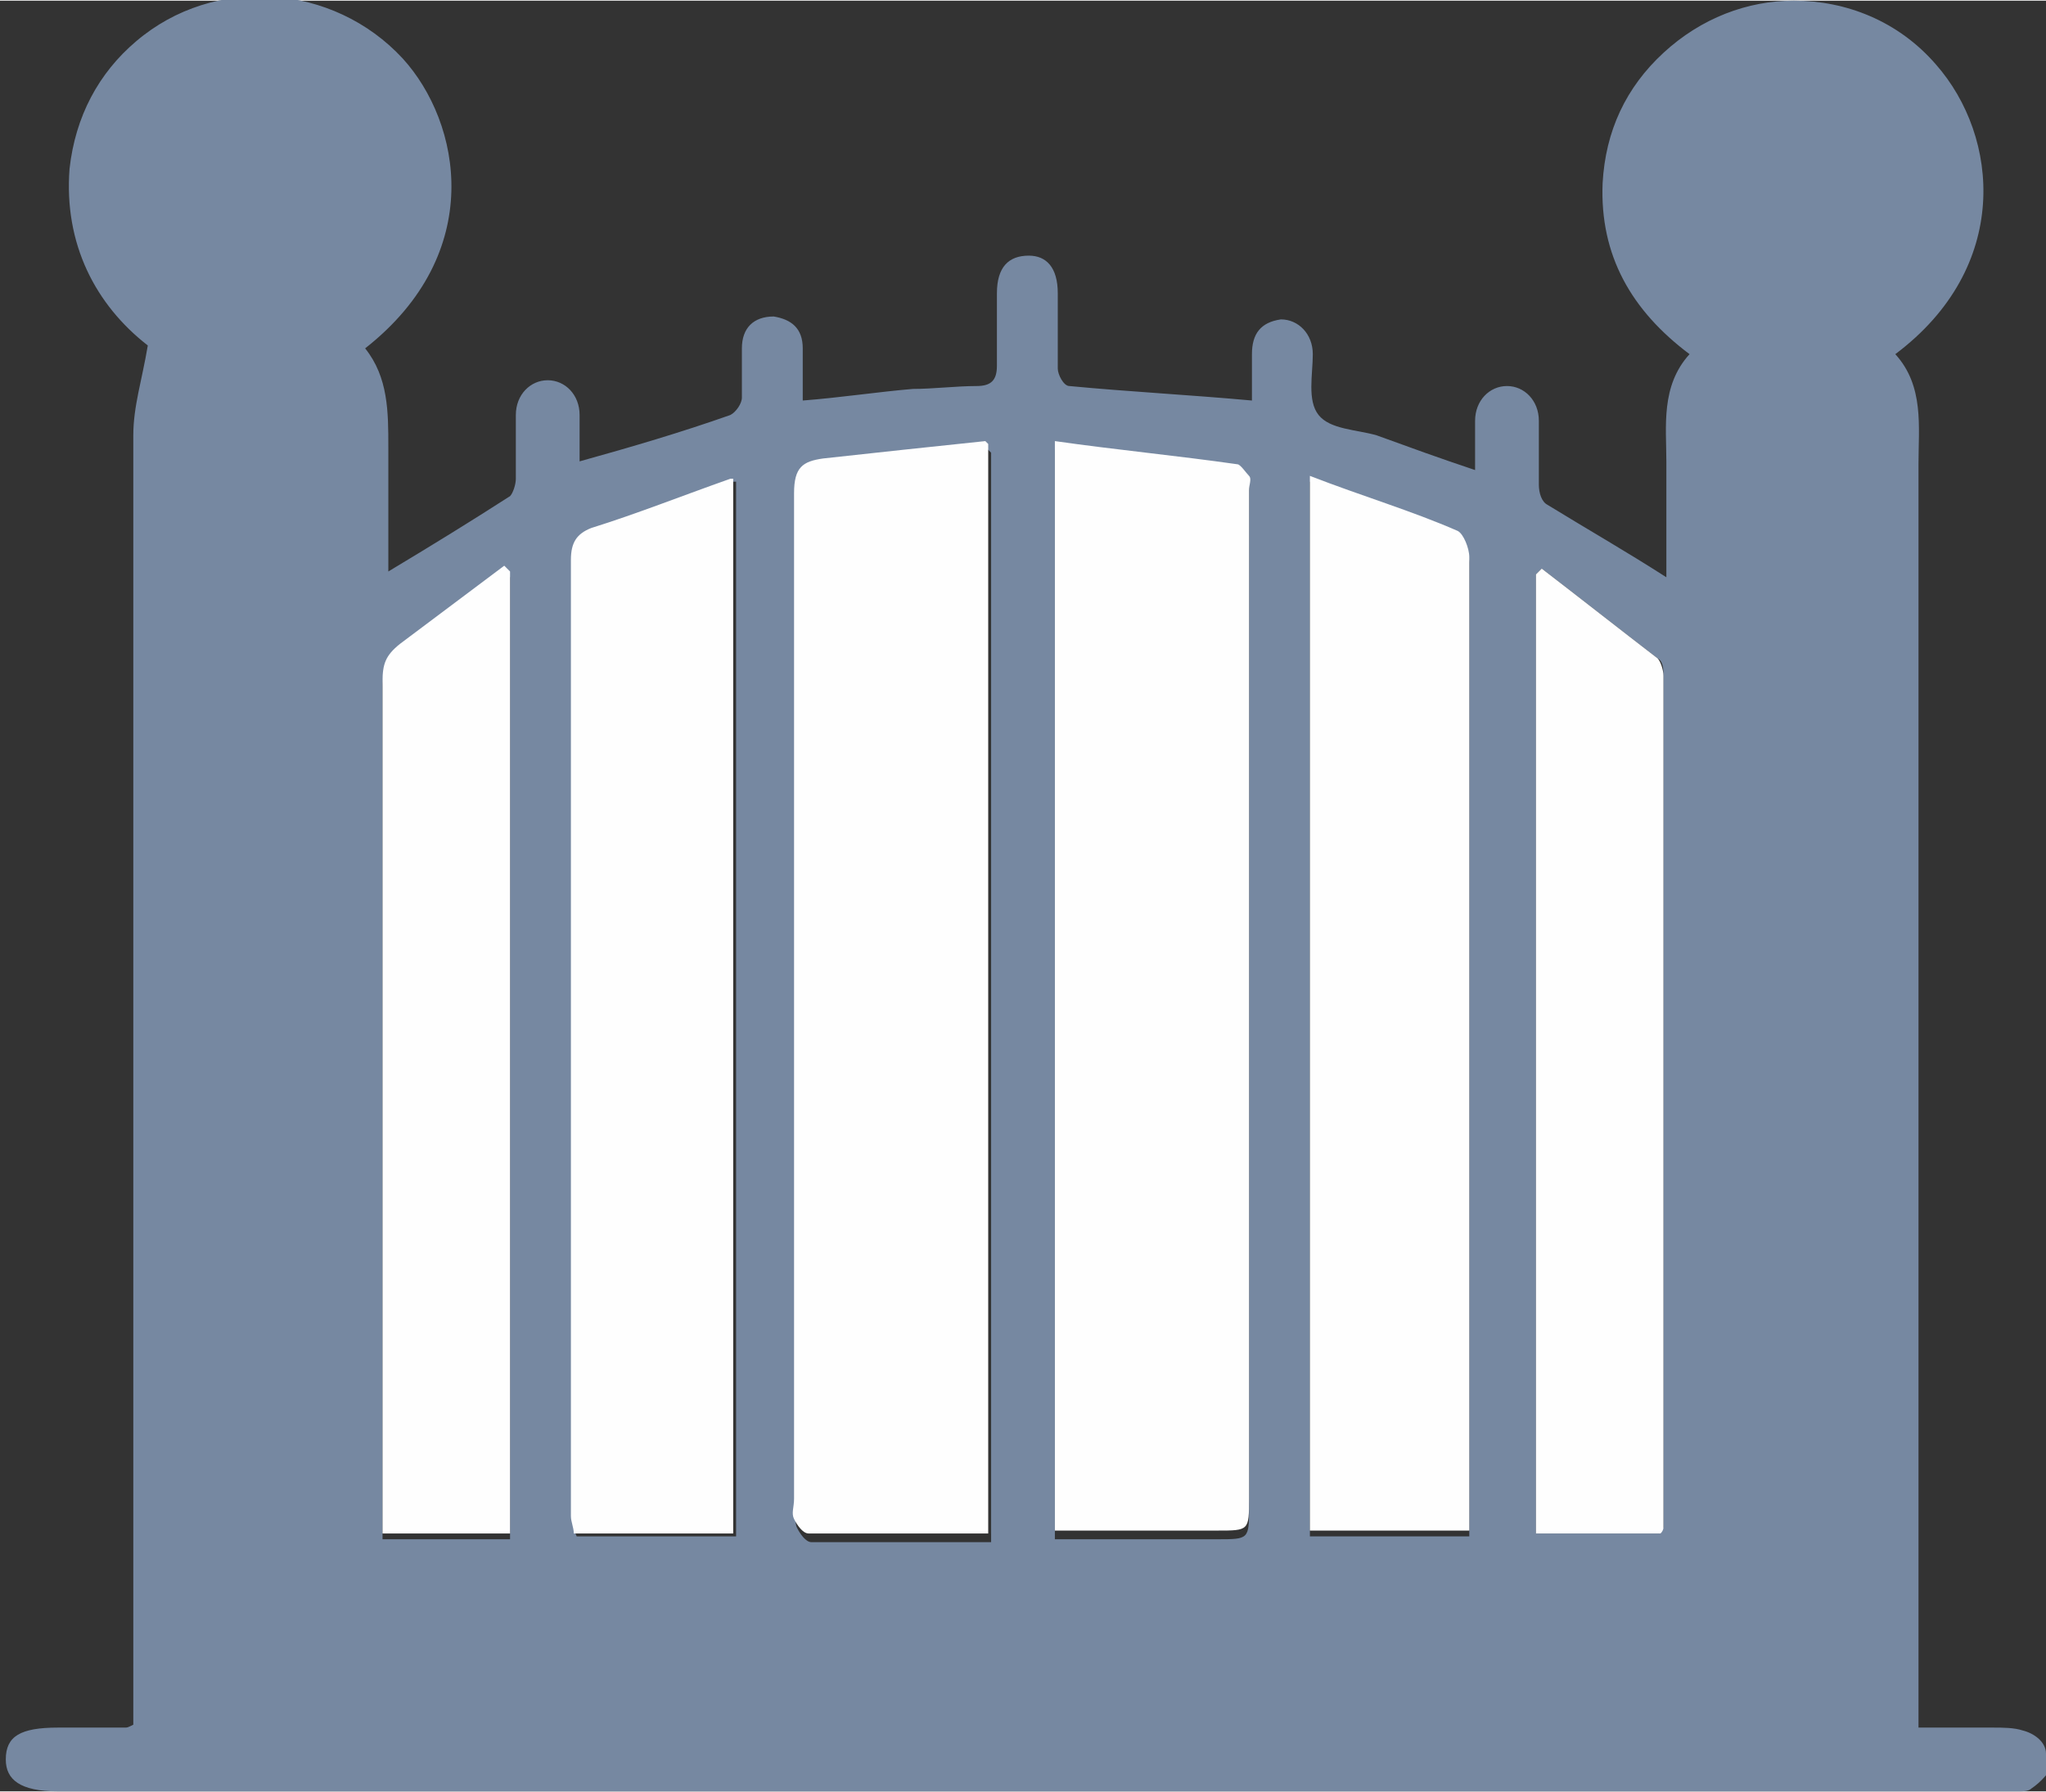
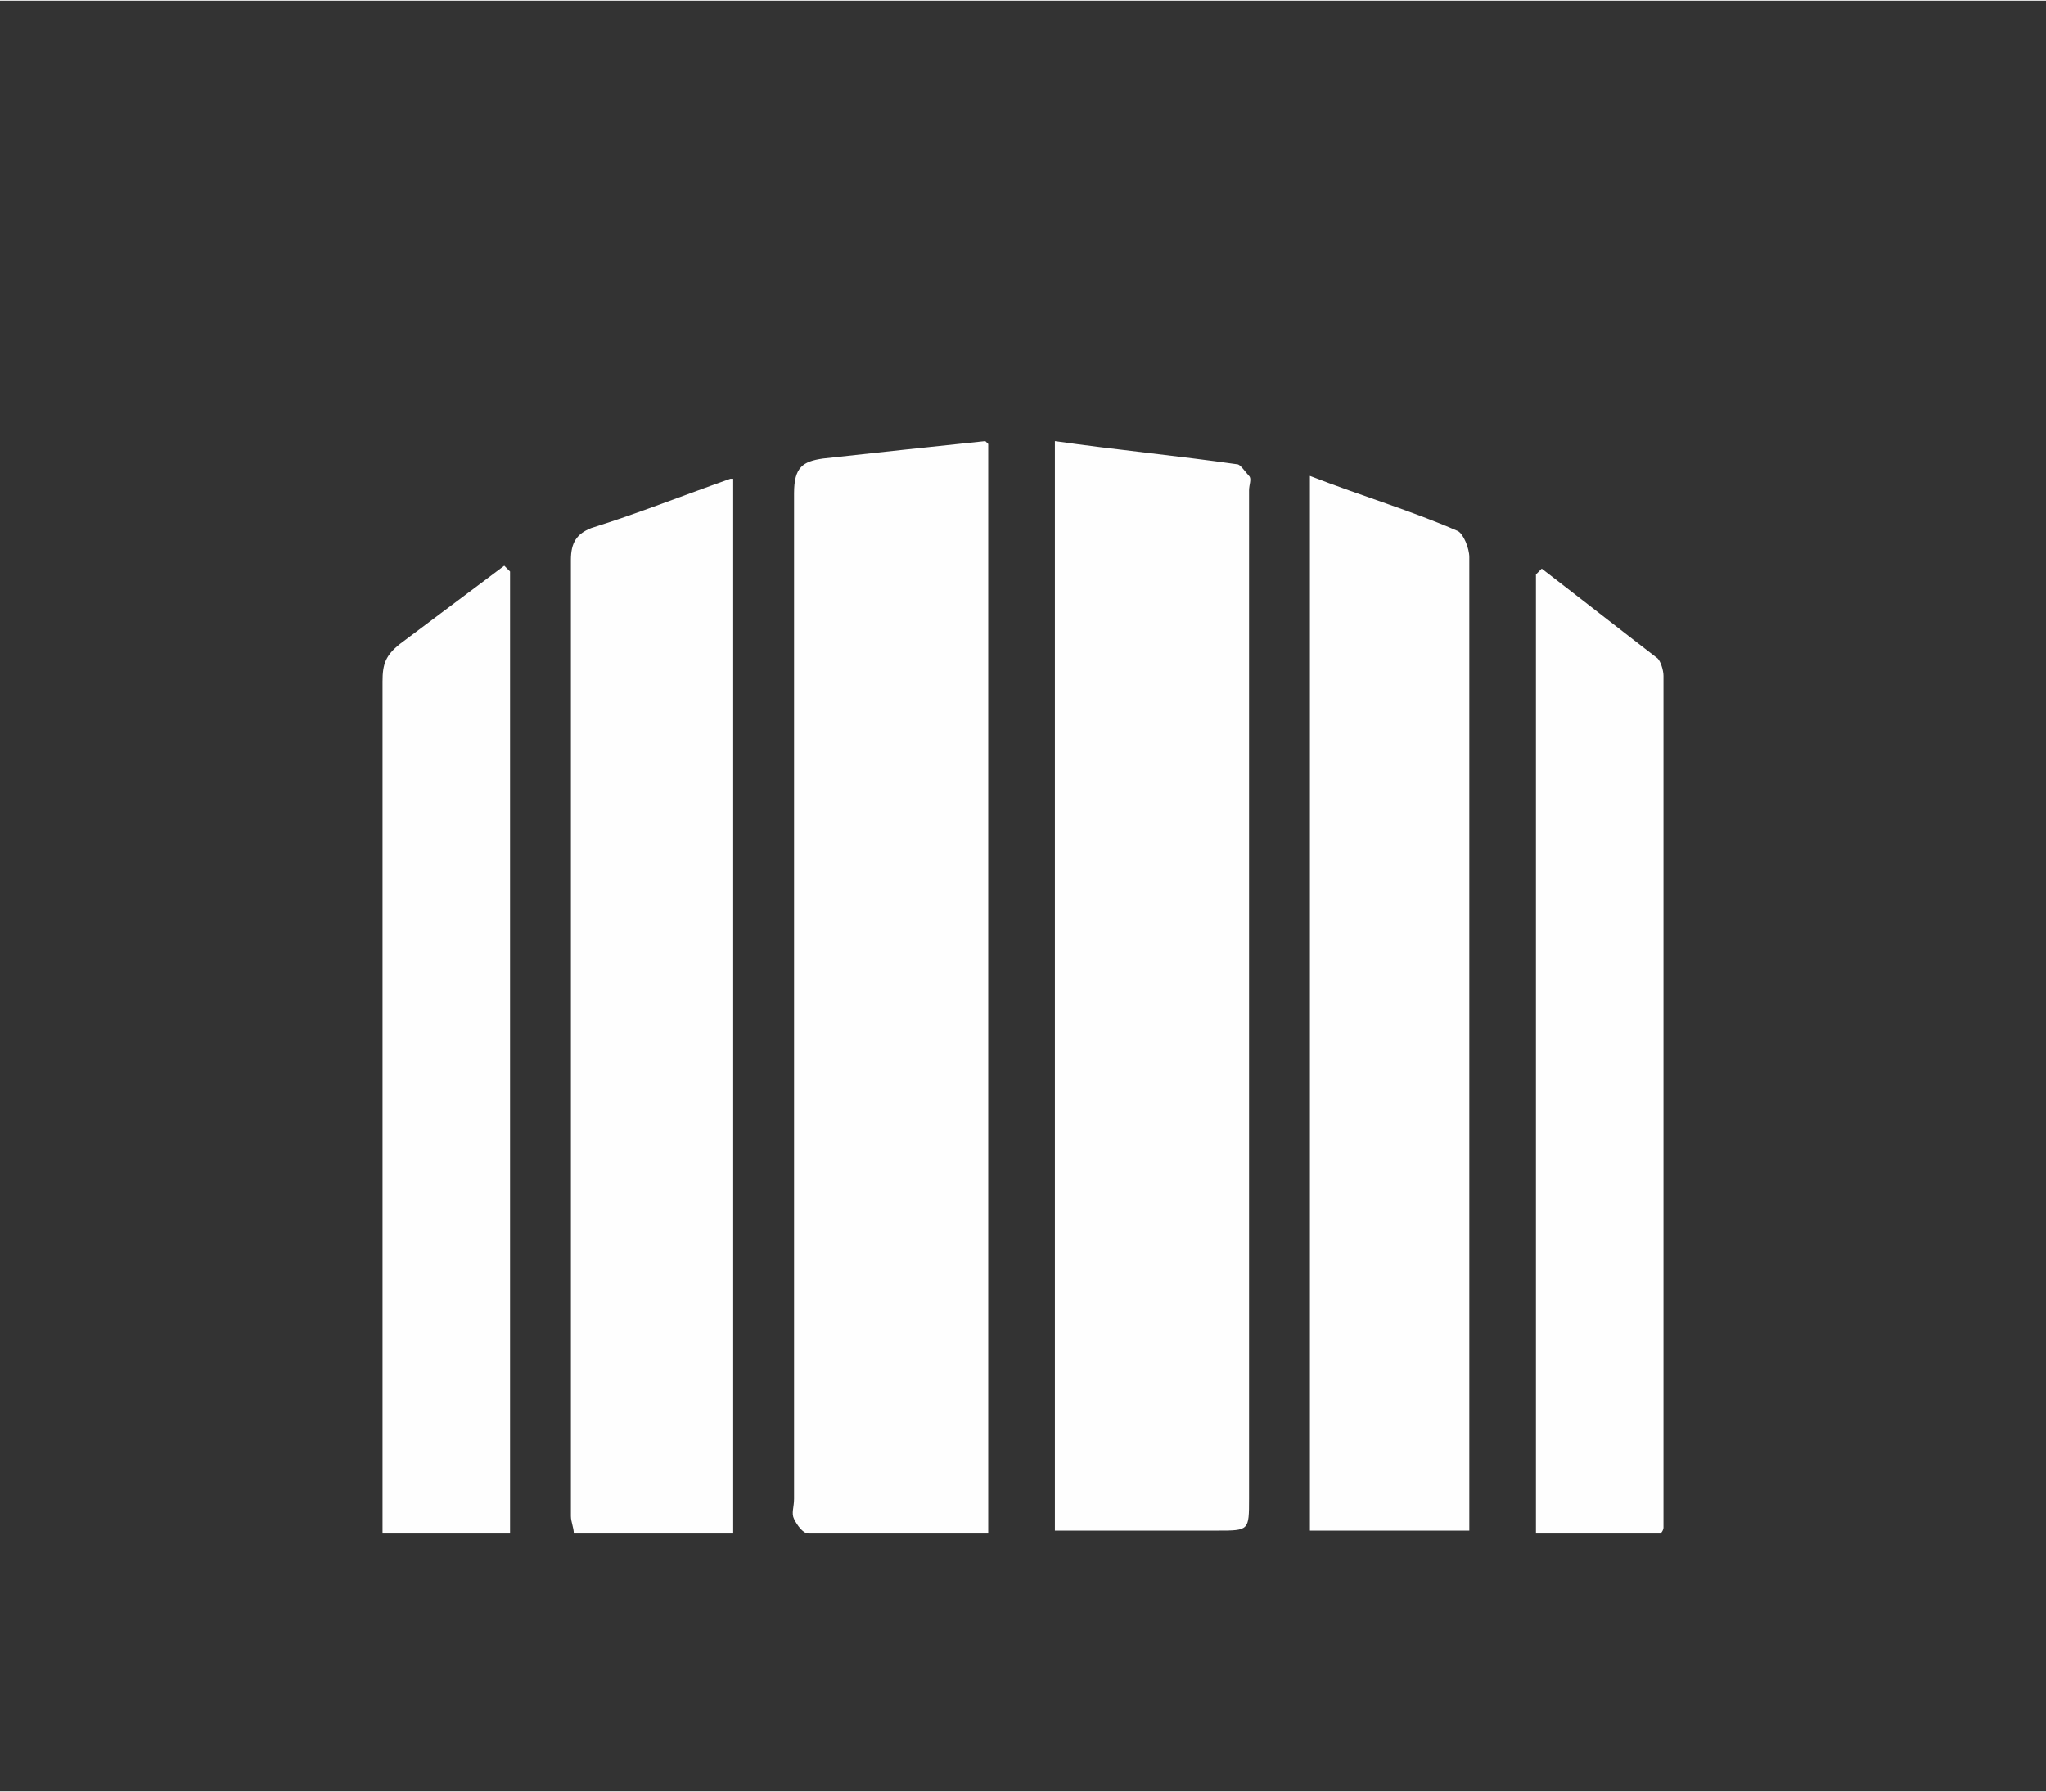
<svg xmlns="http://www.w3.org/2000/svg" xml:space="preserve" width="6.178mm" height="5.412mm" version="1.1" style="shape-rendering:geometricPrecision; text-rendering:geometricPrecision; image-rendering:optimizeQuality; fill-rule:evenodd; clip-rule:evenodd" viewBox="0 0 7.06 6.18">
  <rect x="0" y="0" width="7.06" height="6.18" fill="#333333" stroke="none" />
  <defs>
    <style type="text/css">
   
    .fil1 {fill:#FEFEFE}
    .fil0 {fill:#7688A1}
   
  </style>
  </defs>
  <g id="Layer_x0020_1">
    <g id="_1888444606240">
-       <path class="fil0" d="M5.32 1.96c-0.01,0.01 -0.01,0.01 -0.02,0.02 0,1.1 0,2.21 0,3.31 0.15,0 0.29,0 0.43,0 0,-0.01 0.01,-0.02 0.01,-0.02 0,-0.98 0,-1.96 0,-2.94 0,-0.02 -0,-0.05 -0.02,-0.06 -0.13,-0.1 -0.27,-0.21 -0.4,-0.31zm1.74 4.1l0 -0.01c-0,-0.04 -0.04,-0.07 -0.08,-0.08 -0.03,-0.01 -0.07,-0.01 -0.1,-0.01 -0.08,-0 -0.17,-0 -0.26,-0 0,-0.04 0,-0.06 0,-0.08 0,-1.43 0,-2.85 -0,-4.28 0,-0.13 0.02,-0.27 -0.08,-0.38 0.4,-0.3 0.36,-0.75 0.14,-1 -0.13,-0.15 -0.31,-0.22 -0.49,-0.22 -0.16,-0 -0.32,0.06 -0.45,0.18 -0.13,0.12 -0.2,0.27 -0.21,0.45 -0.01,0.25 0.1,0.44 0.3,0.59 -0.1,0.11 -0.08,0.25 -0.08,0.37 -0,0.13 -0,0.26 -0,0.4 -0.14,-0.09 -0.28,-0.17 -0.41,-0.25 -0.02,-0.01 -0.03,-0.04 -0.03,-0.07 -0,-0.07 0,-0.15 -0,-0.22 -0,-0.07 -0.05,-0.12 -0.11,-0.12 -0.06,0 -0.11,0.05 -0.11,0.12 -0,0.05 -0,0.11 -0,0.17 -0.12,-0.04 -0.23,-0.08 -0.34,-0.12 -0.07,-0.02 -0.16,-0.02 -0.2,-0.07 -0.04,-0.05 -0.02,-0.14 -0.02,-0.21 -0,-0.07 -0.05,-0.12 -0.11,-0.12 -0.07,0.01 -0.1,0.05 -0.1,0.12 0,0.05 0,0.11 0,0.16 -0.22,-0.02 -0.42,-0.03 -0.63,-0.05 -0.02,-0 -0.04,-0.04 -0.04,-0.06 -0,-0.09 -0,-0.17 -0,-0.26 -0,-0.09 -0.04,-0.13 -0.1,-0.13 -0.07,-0 -0.11,0.04 -0.11,0.13 -0,0.08 -0,0.17 0,0.25 0,0.05 -0.02,0.07 -0.07,0.07 -0.07,0 -0.15,0.01 -0.22,0.01 -0.12,0.01 -0.25,0.03 -0.38,0.04 0,-0.06 0,-0.12 -0,-0.18 -0,-0.07 -0.04,-0.1 -0.1,-0.11 -0.07,-0 -0.11,0.04 -0.11,0.11 -0,0.06 0,0.12 -0,0.17 -0,0.02 -0.02,0.05 -0.04,0.06 -0.17,0.06 -0.34,0.11 -0.52,0.16 0,-0.06 0,-0.11 -0,-0.16 -0,-0.07 -0.05,-0.12 -0.11,-0.12 -0.06,-0 -0.11,0.05 -0.11,0.12 -0,0.07 0,0.15 -0,0.22 -0,0.02 -0.01,0.05 -0.02,0.06 -0.14,0.09 -0.27,0.17 -0.42,0.26 0,-0.15 -0,-0.29 0,-0.43 0,-0.12 0,-0.24 -0.08,-0.34 0.42,-0.33 0.33,-0.78 0.13,-1 -0.24,-0.26 -0.65,-0.29 -0.92,-0.06 -0.13,0.11 -0.21,0.26 -0.23,0.44 -0.02,0.26 0.09,0.47 0.27,0.61 -0.02,0.12 -0.05,0.21 -0.05,0.31 -0,1.46 -0,2.91 -0,4.37 0,0.02 0,0.05 0,0.08 -0.02,0.01 -0.02,0.01 -0.03,0.01 -0.08,0 -0.15,0 -0.23,0 -0.13,0 -0.18,0.03 -0.18,0.11l0 0c0,0.07 0.05,0.11 0.18,0.11 2.24,0 4.47,0 6.71,-0 0.01,0 0.03,0 0.05,0l0.01 0c0.01,-0 0.03,-0 0.04,-0.01 0.03,-0.02 0.07,-0.06 0.08,-0.1 0,-0 0,-0.01 0,-0.01zm-5.3 -4.07c-0.01,-0.01 -0.01,-0.01 -0.02,-0.02 -0.12,0.09 -0.24,0.18 -0.36,0.27 -0.04,0.03 -0.06,0.07 -0.06,0.13 0,0.33 0,0.65 0,0.98 0,0.62 0,1.25 -0,1.87 0,0.03 0,0.06 0,0.09 0.15,0 0.3,0 0.44,0 0,-1.11 0,-2.21 0,-3.31zm2.76 -0.33c0,1.23 0,2.43 0,3.64 0.19,0 0.37,0 0.55,0 0,-0.02 0,-0.04 0,-0.05 -0,-0.64 -0,-1.28 -0,-1.91 -0,-0.47 0,-0.93 -0,-1.4 -0,-0.03 -0.02,-0.08 -0.04,-0.09 -0.16,-0.07 -0.33,-0.12 -0.51,-0.19zm-1.99 0c-0.17,0.06 -0.33,0.12 -0.48,0.17 -0.06,0.02 -0.07,0.05 -0.07,0.11 0,0.47 0,0.95 0,1.42 -0,0.63 -0,1.25 -0,1.88 0,0.02 0,0.04 0.01,0.06 0.19,0 0.36,0 0.55,0 0,-1.21 0,-2.41 0,-3.64zm1.11 3.65c0.19,0 0.38,-0 0.56,0 0.11,0 0.11,0 0.11,-0.11 0,-1.16 0,-2.32 0,-3.48 0,-0.02 0,-0.03 -0,-0.05 -0.01,-0.02 -0.02,-0.04 -0.04,-0.04 -0.21,-0.03 -0.41,-0.05 -0.63,-0.08 0,1.27 0,2.51 0,3.77zm-0.23 -3.76c-0.2,0.02 -0.38,0.04 -0.56,0.06 -0.07,0.01 -0.1,0.03 -0.1,0.12 0,1.16 0,2.31 0,3.47 0,0.02 -0.01,0.05 0,0.07 0.01,0.02 0.03,0.05 0.05,0.05 0.2,0 0.41,0 0.62,0 0,-1.25 0,-2.5 0,-3.76z" />
      <path class="fil1" d="M5.32 1.96c0.13,0.1 0.27,0.21 0.4,0.31 0.01,0.01 0.02,0.04 0.02,0.06 0,0.98 0,1.96 0,2.94 0,0 -0,0.01 -0.01,0.02 -0.14,0 -0.28,0 -0.43,0 0,-1.1 0,-2.21 0,-3.31 0.01,-0.01 0.01,-0.01 0.02,-0.02zm-3.56 0.02c0,1.1 0,2.2 0,3.31 -0.15,0 -0.29,0 -0.44,0 0,-0.03 0,-0.06 0,-0.09 0,-0.62 0,-1.25 0,-1.87 0,-0.33 0,-0.65 -0,-0.98 -0,-0.06 0.01,-0.09 0.06,-0.13 0.12,-0.09 0.24,-0.18 0.36,-0.27 0.01,0.01 0.01,0.01 0.02,0.02zm0.77 -0.33c0,1.23 0,2.43 0,3.64 -0.18,0 -0.36,0 -0.55,0 -0,-0.02 -0.01,-0.04 -0.01,-0.06 0,-0.63 0,-1.25 0,-1.88 0,-0.47 0,-0.95 -0,-1.42 -0,-0.06 0.02,-0.09 0.07,-0.11 0.16,-0.05 0.31,-0.11 0.48,-0.17zm0.88 -0.12c0,1.27 0,2.51 0,3.76 -0.21,0 -0.41,0 -0.62,-0 -0.02,-0 -0.04,-0.03 -0.05,-0.05 -0.01,-0.02 -0,-0.04 -0,-0.07 0,-1.16 0,-2.31 -0,-3.47 -0,-0.09 0.03,-0.11 0.1,-0.12 0.18,-0.02 0.37,-0.04 0.56,-0.06zm0.23 3.76c0,-1.25 0,-2.5 0,-3.77 0.21,0.03 0.42,0.05 0.63,0.08 0.01,0 0.03,0.03 0.04,0.04 0.01,0.01 0,0.03 0,0.05 0,1.16 0,2.32 -0,3.48 -0,0.11 -0,0.11 -0.11,0.11 -0.18,-0 -0.36,-0 -0.56,-0zm0.88 -3.65c0.18,0.07 0.35,0.12 0.51,0.19 0.02,0.01 0.04,0.06 0.04,0.09 0,0.47 0,0.93 0,1.4 0,0.64 0,1.28 0,1.91 0,0.02 -0,0.03 -0,0.05 -0.18,0 -0.36,0 -0.55,0 0,-1.21 0,-2.41 0,-3.64z" />
    </g>
  </g>
</svg>